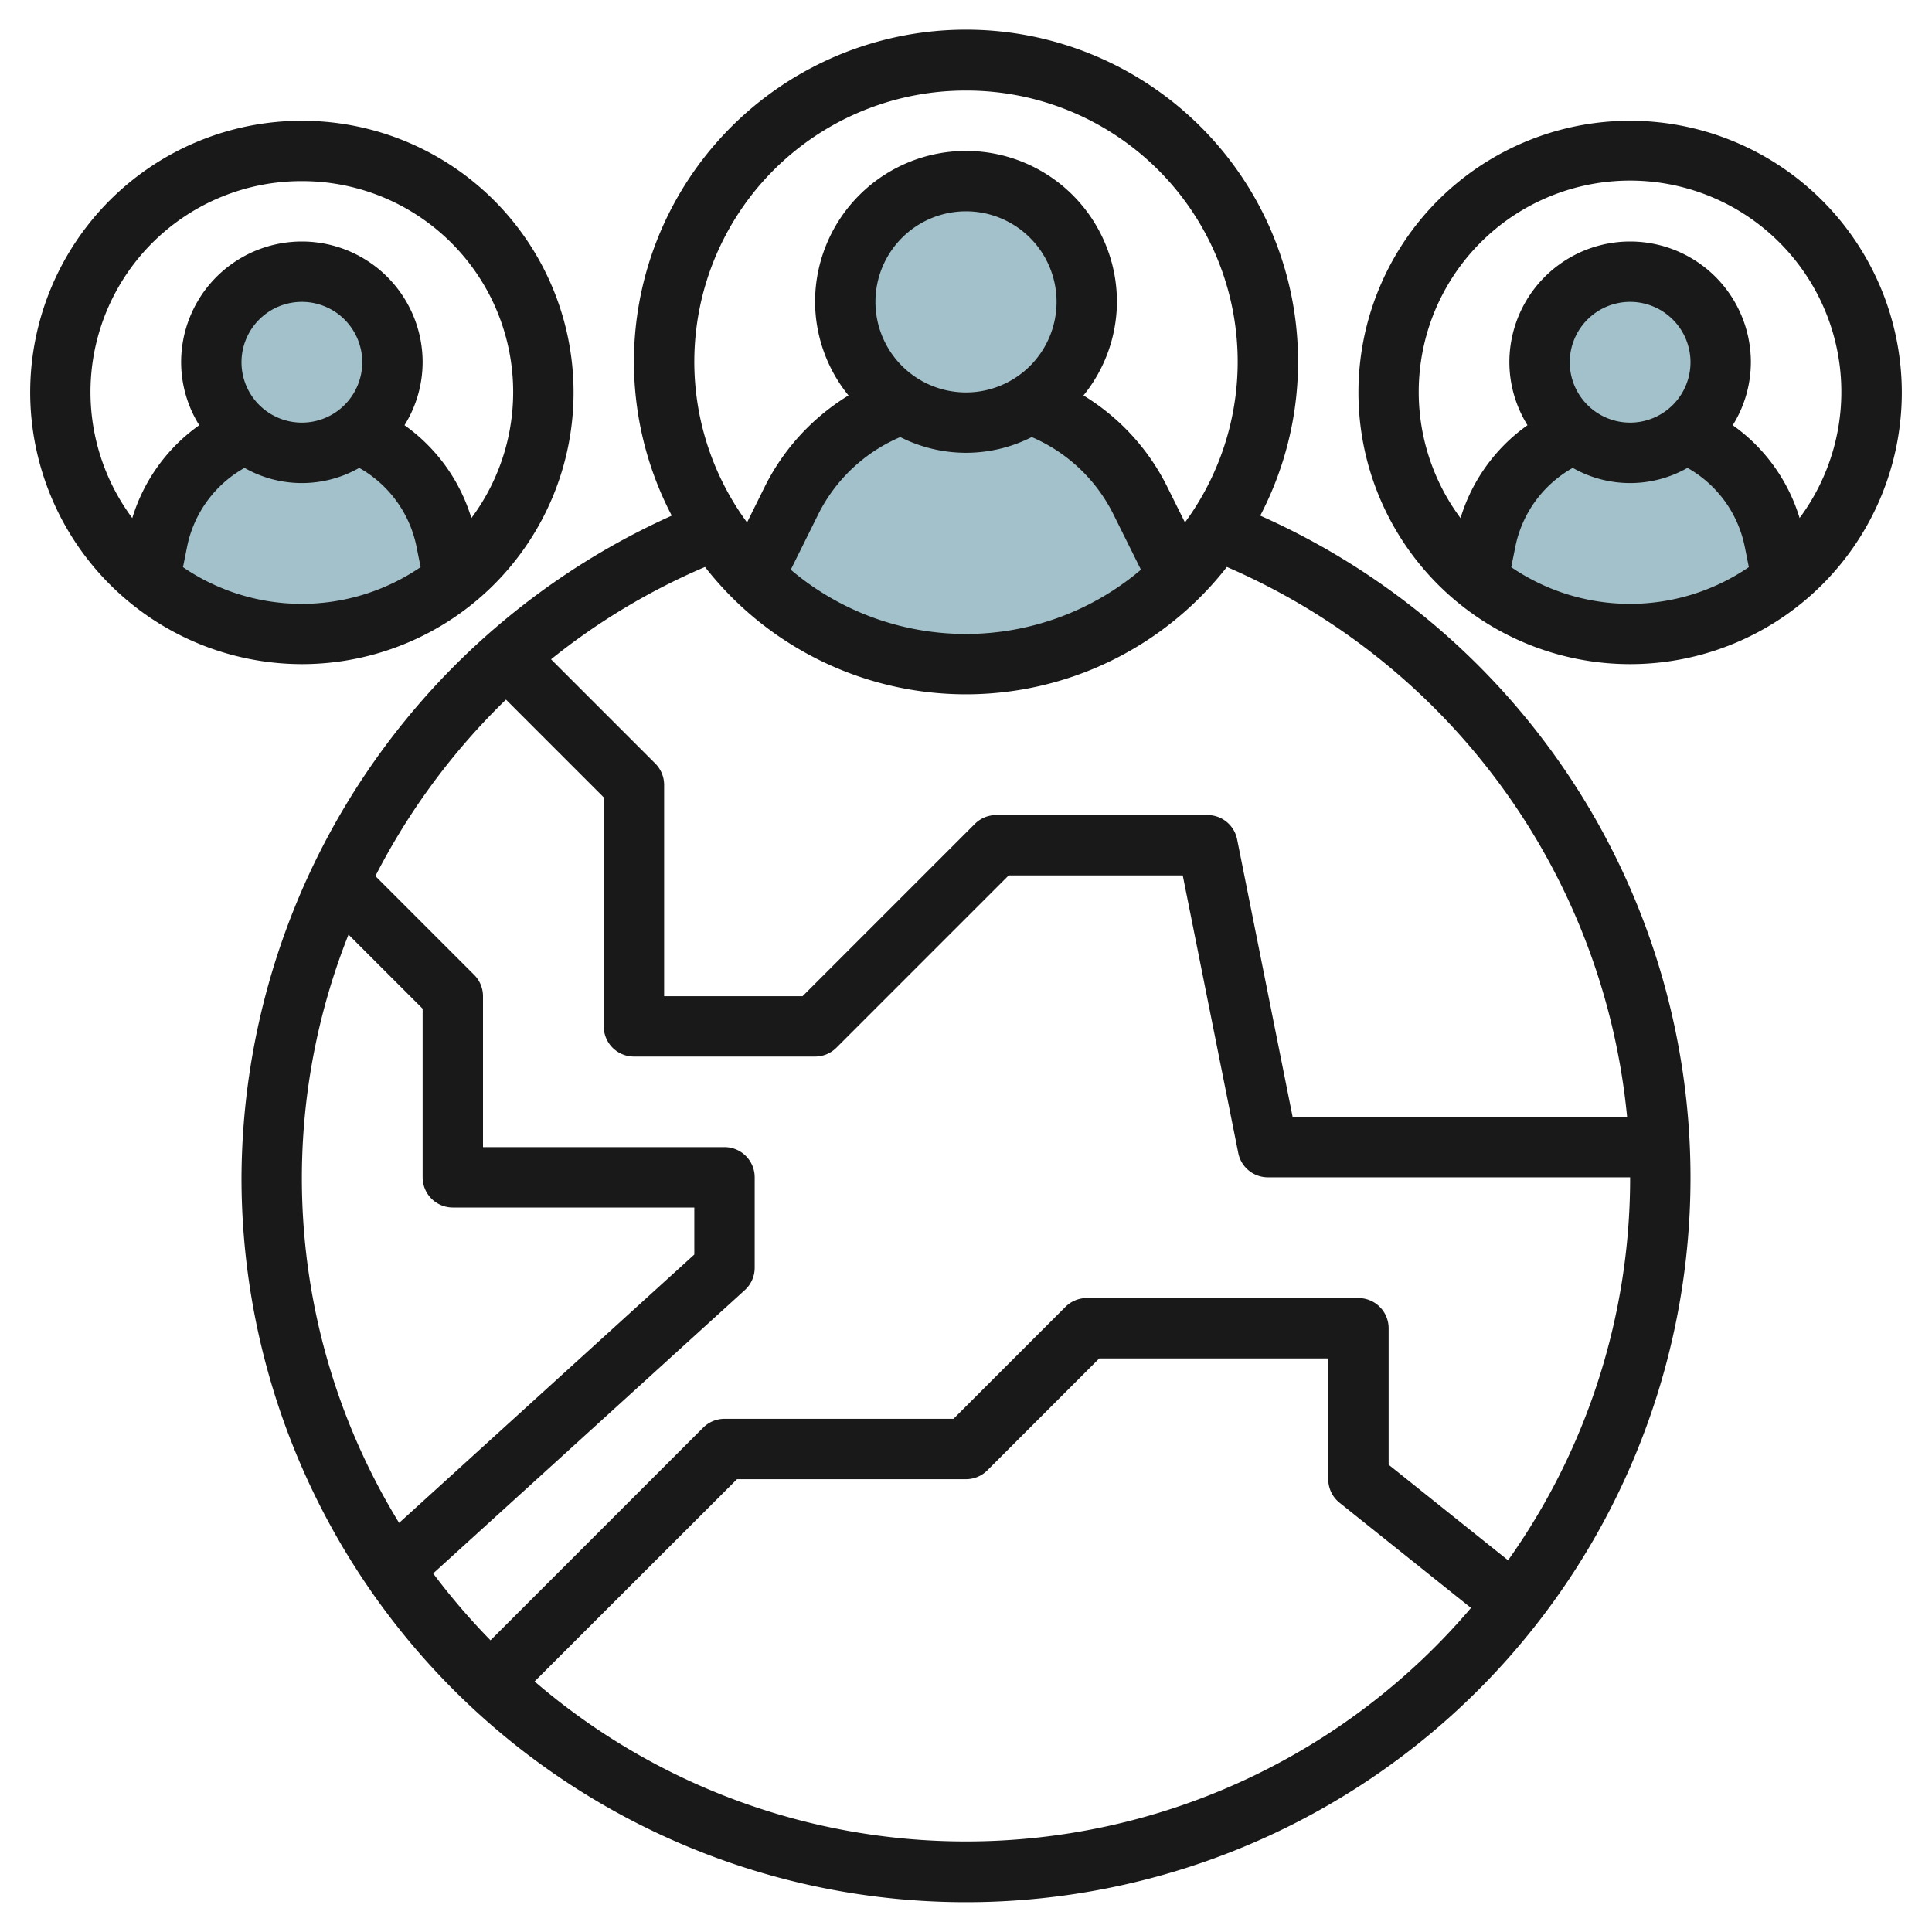
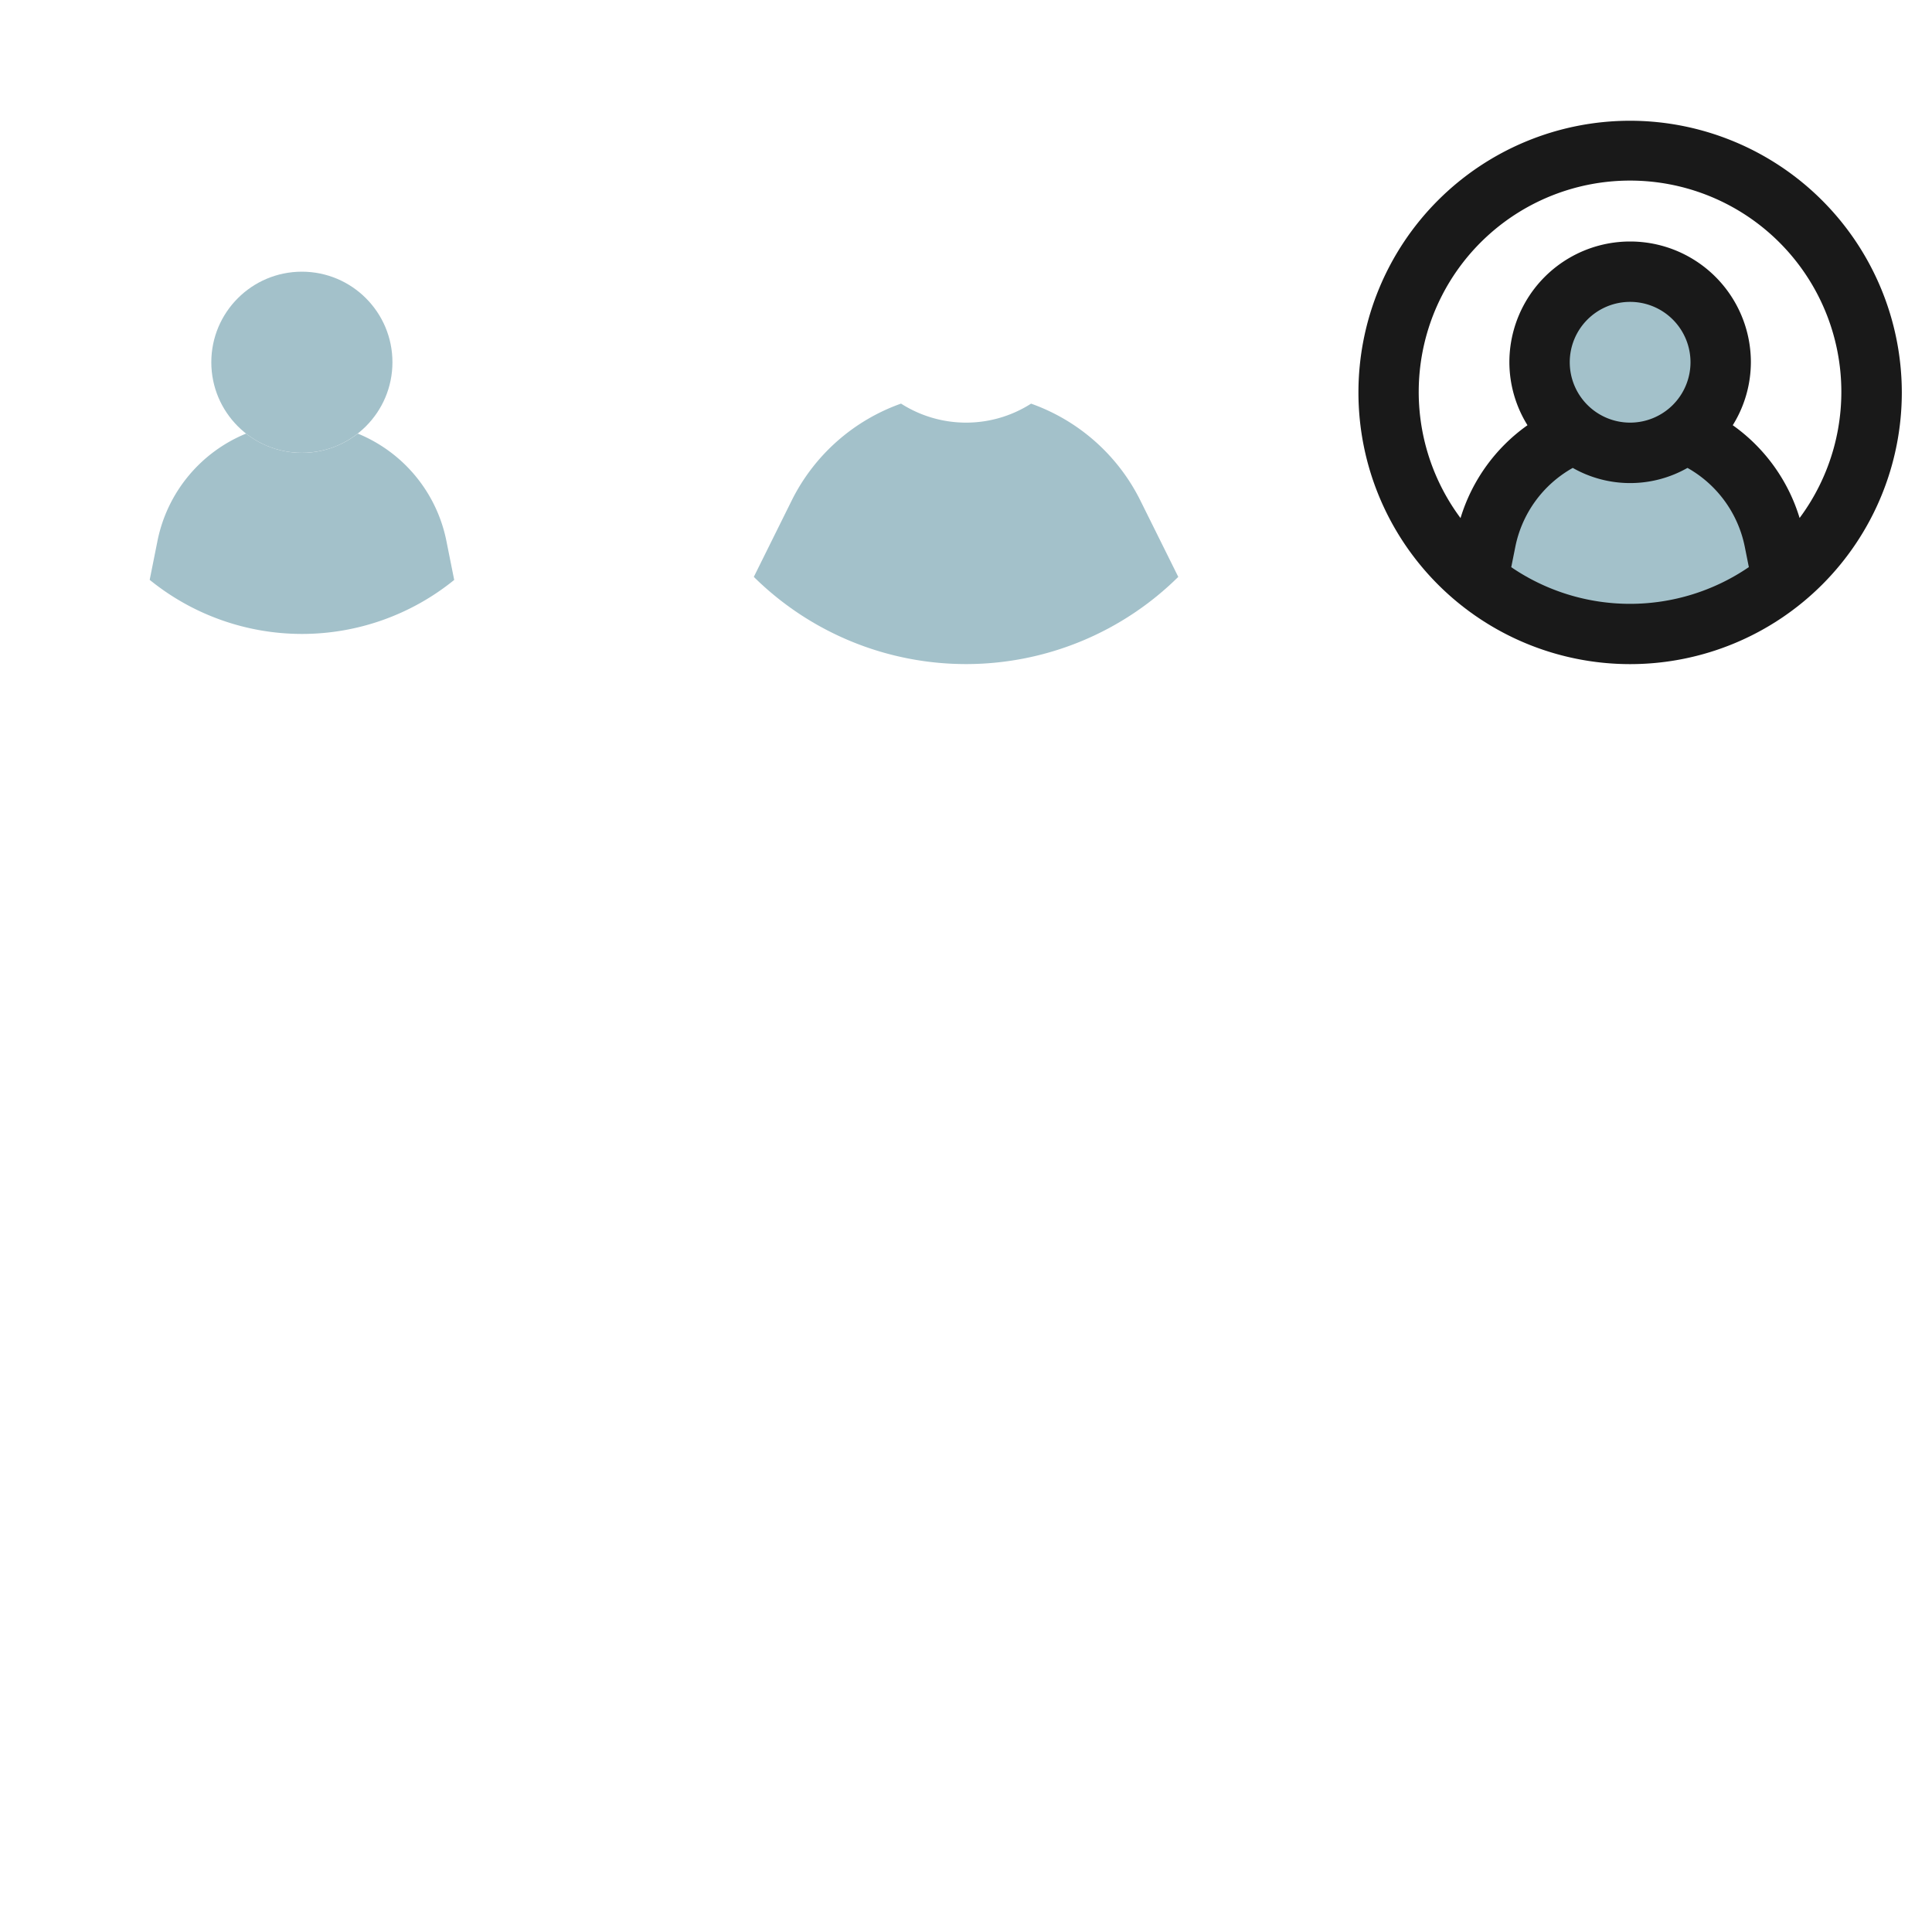
<svg xmlns="http://www.w3.org/2000/svg" id="Layer_3" height="512" viewBox="0 0 64 64" width="512" data-name="Layer 3">
  <g fill="#a3c1ca">
    <path d="m34.155 13.371a6.449 6.449 0 0 1 3.622 3.211l1.255 2.528.039-.039a10 10 0 0 1 -14.1.039l1.253-2.526a6.451 6.451 0 0 1 3.624-3.214 4 4 0 0 0 4.31 0z" />
    <path d="m4.958 19.211.258-1.289a4.877 4.877 0 0 1 2.936-3.559 3 3 0 0 0 3.7 0 4.877 4.877 0 0 1 2.936 3.559l.258 1.289a8 8 0 0 1 -10.084 0z" />
    <circle cx="10" cy="12" r="3" />
    <path d="m48.958 19.211.258-1.289a4.877 4.877 0 0 1 2.936-3.559 3 3 0 0 0 3.7 0 4.877 4.877 0 0 1 2.936 3.559l.258 1.289a8 8 0 0 1 -10.084 0z" />
-     <circle cx="32" cy="10" r="4" />
    <circle cx="54" cy="12" r="3" />
  </g>
-   <path d="m8 39a24 24 0 1 0 33.747-21.919 11 11 0 1 0 -19.494 0 24.162 24.162 0 0 0 -14.253 21.919zm3.545-8.04 2.455 2.454v5.586a1 1 0 0 0 1 1h8v1.558l-9.779 8.89a21.848 21.848 0 0 1 -1.676-19.488zm20.455 30.04a21.894 21.894 0 0 1 -14.291-5.3l6.705-6.7h7.586a1 1 0 0 0 .707-.293l3.707-3.707h7.586v4a1 1 0 0 0 .375.781l4.354 3.483a21.953 21.953 0 0 1 -16.729 7.736zm17.957-9.314-3.957-3.166v-4.52a1 1 0 0 0 -1-1h-9a1 1 0 0 0 -.707.293l-3.707 3.707h-7.586a1 1 0 0 0 -.707.293l-7.044 7.044a22.239 22.239 0 0 1 -1.9-2.215l10.32-9.382a1 1 0 0 0 .331-.74v-3a1 1 0 0 0 -1-1h-8v-5a1 1 0 0 0 -.293-.707l-3.272-3.272a22.307 22.307 0 0 1 4.326-5.846l3.239 3.239v7.586a1 1 0 0 0 1 1h6a1 1 0 0 0 .707-.293l5.707-5.707h5.766l1.84 9.2a1 1 0 0 0 .98.8h12a21.867 21.867 0 0 1 -4.043 12.686zm3.943-14.686h-11.08l-1.84-9.2a1 1 0 0 0 -.98-.8h-7a1 1 0 0 0 -.707.293l-5.707 5.707h-4.586v-7a1 1 0 0 0 -.293-.707l-3.453-3.453a21.772 21.772 0 0 1 5.1-3.059 10.965 10.965 0 0 0 17.288 0 22.162 22.162 0 0 1 13.258 18.219zm-21.9-24a3 3 0 1 1 3-3 3 3 0 0 1 -3 3zm-2.178 1.479a4.817 4.817 0 0 0 4.356 0 5.4 5.4 0 0 1 2.7 2.547l.917 1.846a8.966 8.966 0 0 1 -11.6 0l.915-1.845a5.409 5.409 0 0 1 2.712-2.548zm2.178-11.479a8.983 8.983 0 0 1 7.253 14.306l-.581-1.169a7.4 7.4 0 0 0 -2.781-3.037 4.95 4.95 0 0 0 1.109-3.1 5 5 0 0 0 -10 0 4.952 4.952 0 0 0 1.108 3.1 7.416 7.416 0 0 0 -2.783 3.04l-.578 1.166a8.983 8.983 0 0 1 7.253-14.306z" fill="#191919" />
-   <path d="m10 22a9 9 0 1 0 -9-9 9.011 9.011 0 0 0 9 9zm-3.937-3.217.133-.664a3.87 3.87 0 0 1 1.904-2.619 3.844 3.844 0 0 0 3.8 0 3.87 3.87 0 0 1 1.9 2.622l.133.664a6.977 6.977 0 0 1 -7.874 0zm3.937-4.783a2 2 0 1 1 2-2 2 2 0 0 1 -2 2zm0-8a6.987 6.987 0 0 1 5.615 11.162 5.849 5.849 0 0 0 -2.215-3.076 3.964 3.964 0 0 0 .6-2.086 4 4 0 0 0 -8 0 3.964 3.964 0 0 0 .6 2.086 5.849 5.849 0 0 0 -2.218 3.076 6.987 6.987 0 0 1 5.618-11.162z" fill="#191919" />
  <path d="m54 4a9 9 0 1 0 9 9 9.011 9.011 0 0 0 -9-9zm-3.937 14.783.133-.664a3.87 3.87 0 0 1 1.904-2.619 3.844 3.844 0 0 0 3.8 0 3.87 3.87 0 0 1 1.9 2.622l.133.664a6.977 6.977 0 0 1 -7.874 0zm3.937-4.783a2 2 0 1 1 2-2 2 2 0 0 1 -2 2zm5.615 3.162a5.849 5.849 0 0 0 -2.215-3.076 3.964 3.964 0 0 0 .6-2.086 4 4 0 0 0 -8 0 3.964 3.964 0 0 0 .6 2.086 5.849 5.849 0 0 0 -2.218 3.076 7 7 0 1 1 11.23 0z" fill="#191919" />
</svg>